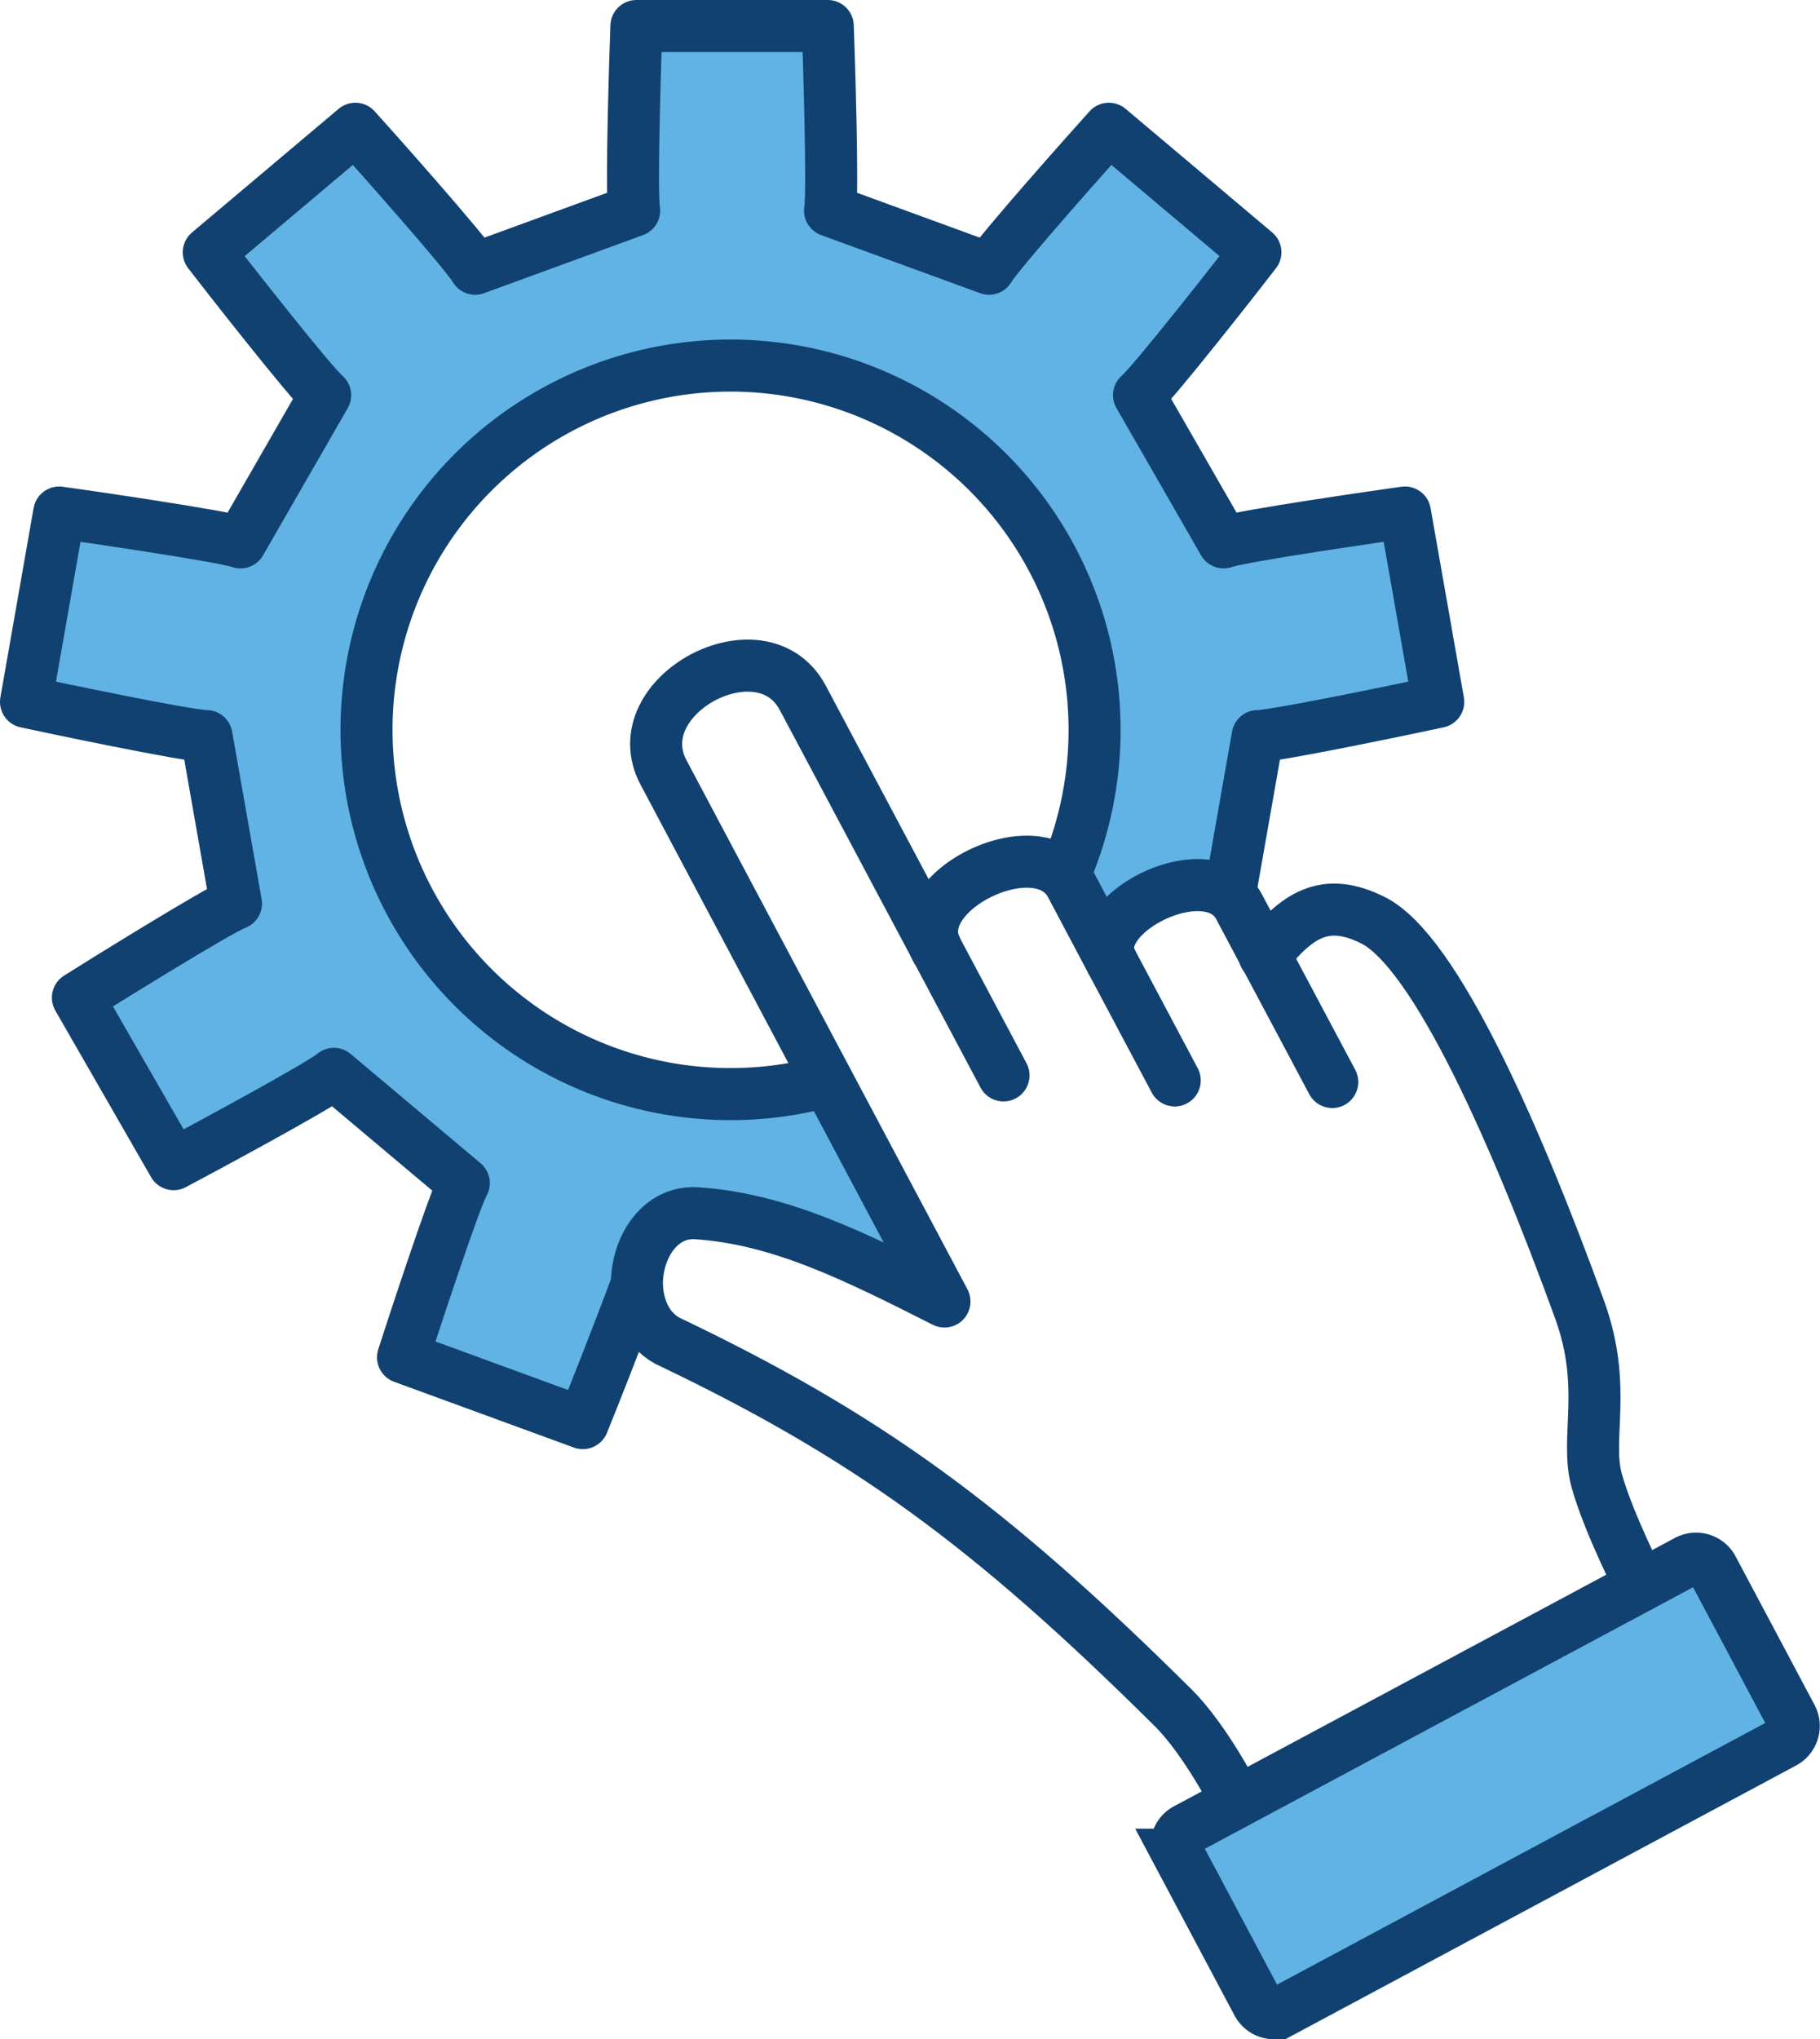
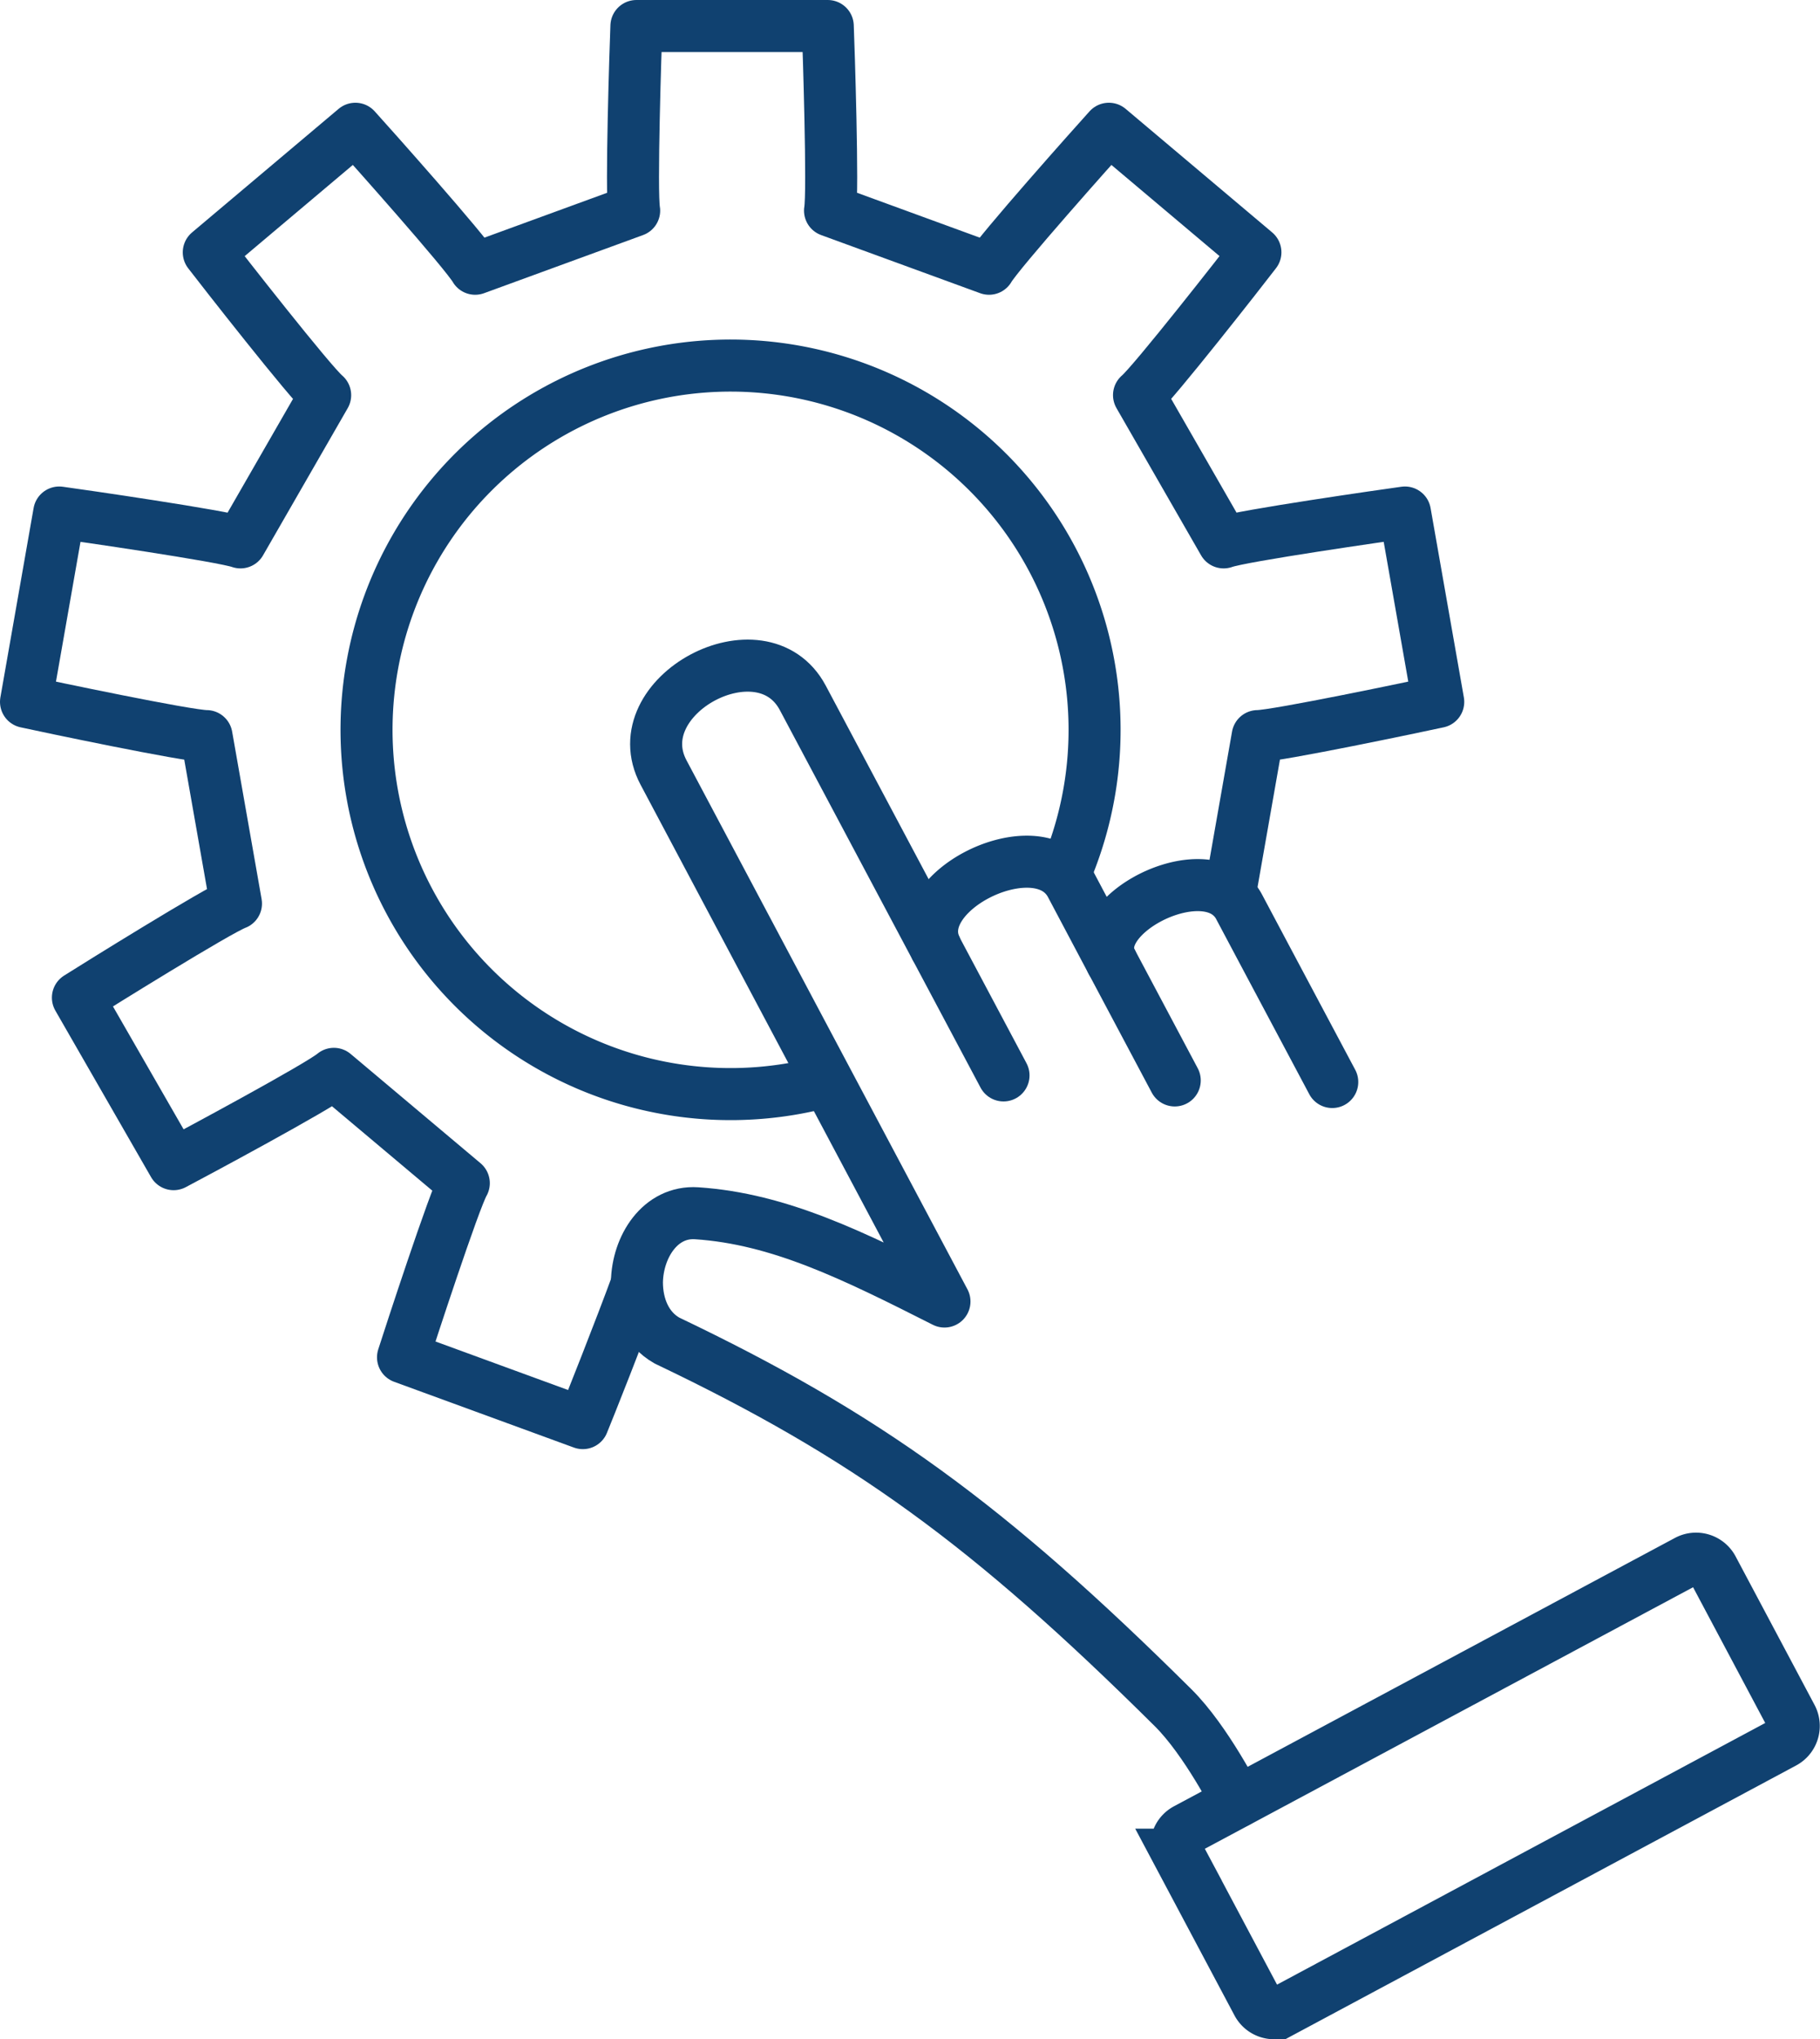
<svg xmlns="http://www.w3.org/2000/svg" viewBox="0 0 290.38 325.15">
  <defs>
    <style>.cls-1{fill:#60b3e4;}.cls-2,.cls-3,.cls-4{fill:none;stroke:#104170;stroke-width:8.3px;}.cls-2,.cls-3{stroke-linejoin:round;}.cls-3{stroke-linecap:round;}.cls-4{stroke-miterlimit:10;}</style>
  </defs>
  <g id="Layer_2" data-name="Layer 2">
    <g id="_Layer_" data-name="&lt;Layer&gt;">
-       <path class="cls-1" d="M285.88,273.77a3,3,0,0,1-1.23,4.06l-79.93,42.81a3,3,0,0,1-4.05-1.24l-12.6-23.69a3,3,0,0,1,1.24-4.06l8.11-4.34,64.34-34.46,7.48-4a3,3,0,0,1,4,1.24Z" />
-       <path class="cls-1" d="M224.16,81.72l5.31,30.19c-3,.66-25.88,5.48-28.81,5.46l-4.46,25.36c-6.37-5.3-22.58,3.56-18.85,10.58L170.82,141a6.65,6.65,0,0,0-1-1.37A57.71,57.71,0,1,0,132,172.36l18.69,35.16c-14.55-7.36-26.34-13.19-39.53-14.07-5.82-.39-9.45,5.34-9.54,11-2.69,7.47-7.83,20.3-8.72,22.45L64.25,216.42c.94-2.94,8.21-25.24,9.7-27.77L53.27,171.22c-2.23,1.92-22.85,13-25.57,14.4L12.43,159.08c2.6-1.66,22.45-14,25.22-15L33,117.37c-2.93,0-25.79-4.8-28.8-5.46l5.3-30.19c3.05.41,26.19,3.73,28.92,4.76L51.88,63c-2.27-1.87-16.69-20.32-18.57-22.77L56.7,20.53c2.07,2.29,17.67,19.76,19.11,22.32l25.37-9.27c-.53-2.89.23-26.34.36-29.43h30.53c.13,3.09.89,26.54.36,29.43l25.37,9.27c1.45-2.56,17-20,19.12-22.32L200.3,40.24C198.43,42.69,184,61.14,181.73,63l13.5,23.47C198,85.45,221.11,82.13,224.16,81.72Z" />
      <path class="cls-2" d="M132,172.36a58.08,58.08,0,1,1,37.77-32.71" />
      <path class="cls-2" d="M196.2,142.73l4.46-25.36c2.93,0,25.8-4.8,28.81-5.46l-5.31-30.19c-3,.41-26.18,3.73-28.93,4.76L181.73,63c2.26-1.87,16.7-20.32,18.57-22.77L176.92,20.53c-2.08,2.29-17.67,19.76-19.12,22.32l-25.37-9.27c.53-2.89-.23-26.34-.36-29.43H101.54c-.13,3.09-.89,26.54-.36,29.43L75.81,42.85c-1.44-2.56-17-20-19.11-22.32L33.31,40.24c1.88,2.45,16.3,20.9,18.57,22.77L38.37,86.48c-2.73-1-25.87-4.35-28.92-4.76l-5.3,30.19c3,.66,25.87,5.48,28.8,5.46l4.7,26.7c-2.77,1-22.62,13.35-25.22,15L27.7,185.62c2.72-1.42,23.34-12.48,25.57-14.4L74,188.65c-1.49,2.53-8.76,24.83-9.7,27.77l28.69,10.49c.89-2.15,6-15,8.72-22.45" />
      <path class="cls-3" d="M212.56,172.52l-10.72-20.14-4.14-7.79a6.13,6.13,0,0,0-1.5-1.85h0c-6.37-5.3-22.58,3.56-18.85,10.58L170.82,141a6.65,6.65,0,0,0-1-1.37c-6.26-6.6-24.39,2.69-20.59,11.3" />
-       <path class="cls-3" d="M261.76,252.85s-5.1-9.95-7-16.75,1.79-14.85-2.75-27.33c-10-27.48-23-57.15-33-62.07-7.61-3.78-12.06-.81-17.25,5.68" />
      <path class="cls-3" d="M149.22,151l-21.13-39.72c-6.51-12.25-28.74-.35-22.22,11.9L132,172.36l18.69,35.16c-14.55-7.36-26.34-13.19-39.53-14.07-5.82-.39-9.45,5.34-9.54,11,0,3.71,1.43,7.4,4.8,9.3,31.78,15.16,51.28,29.31,80.75,58.54,5.33,5.29,10.21,15,10.21,15" />
-       <path class="cls-3" d="M149.22,151c0,.06.05.12.08.17l.08.18" />
      <path class="cls-3" d="M160.11,171.47,149.38,151.3" />
      <line class="cls-3" x1="177.35" y1="153.31" x2="187.43" y2="172.27" />
      <path class="cls-4" d="M261.76,252.85l7.48-4a3,3,0,0,1,4,1.24l12.6,23.69a3,3,0,0,1-1.23,4.06l-79.93,42.81a3,3,0,0,1-4.05-1.24l-12.6-23.69a3,3,0,0,1,1.24-4.06l8.11-4.34Z" />
    </g>
  </g>
</svg>